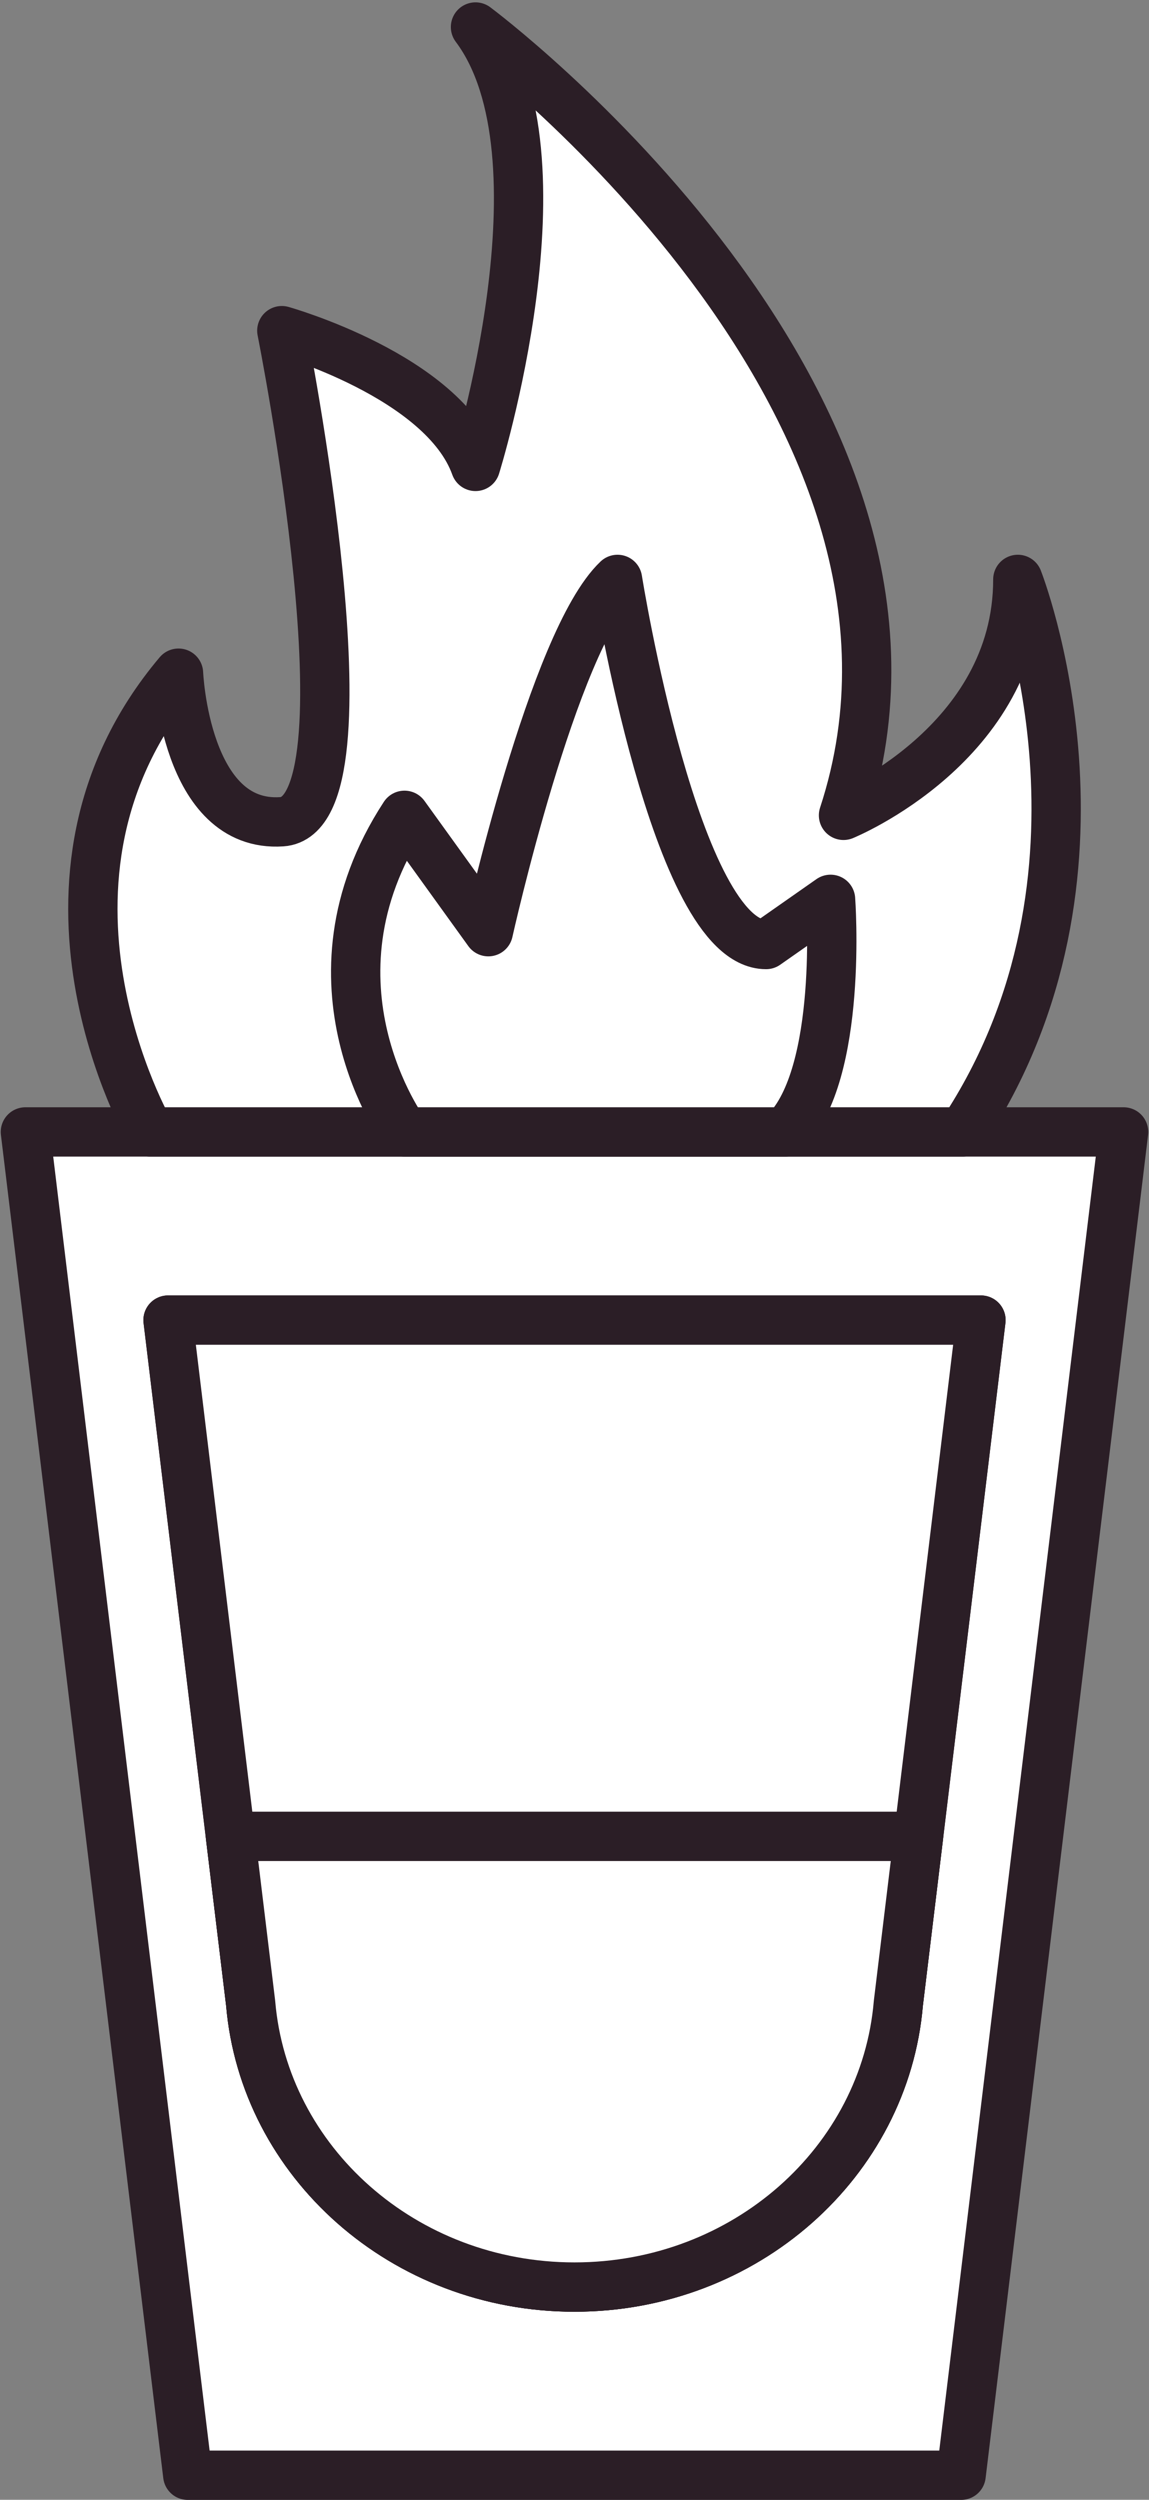
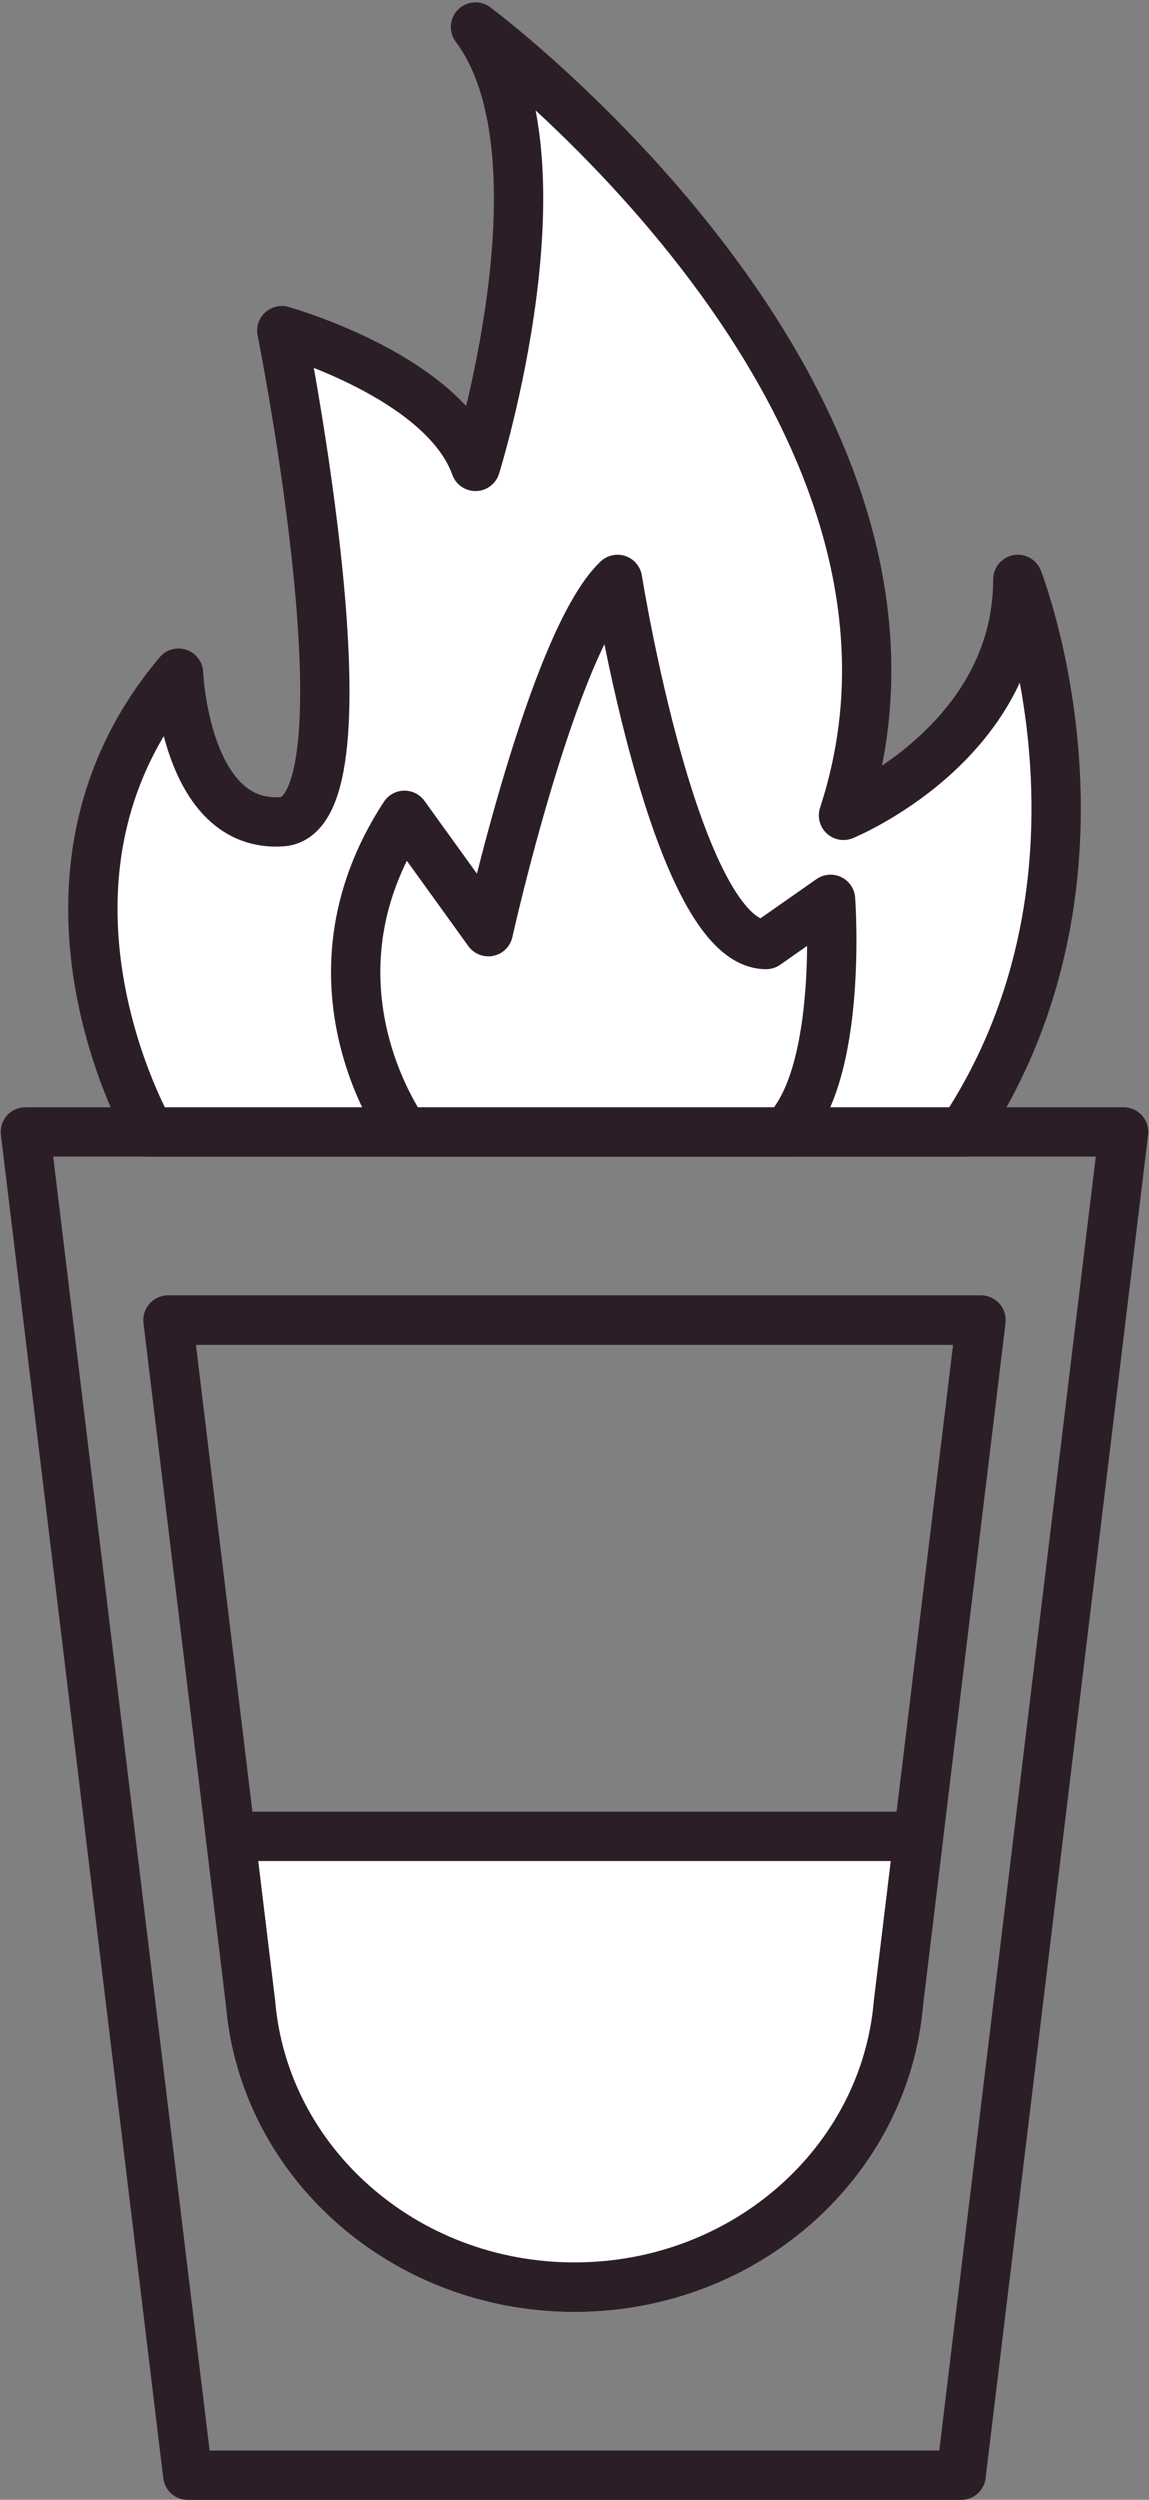
<svg xmlns="http://www.w3.org/2000/svg" height="202.6" preserveAspectRatio="xMidYMid meet" version="1.1" viewBox="166.0 111.2 93.2 202.6" width="93.2" zoomAndPan="magnify">
  <rect x="166.0" y="111.2" width="93.2" height="202.6" fill="#808080" stroke="none" />
  <g id="surface1">
    <g id="change1_1">
-       <path d="m243.96 311.81h-62.73l-13.17-108.87h89.08l-13.18 108.87" fill="#fff" />
-     </g>
+       </g>
    <path d="m2439.6 1133.9h-627.3l-131.7 1088.7h890.8zm0 0" fill="none" stroke="#2b1e26" stroke-linecap="round" stroke-linejoin="round" stroke-miterlimit="10" stroke-width="40" transform="matrix(.1 0 0 -.1 0 425.2)" />
    <g id="change1_2">
      <path d="m178.16 202.94s-11.82-20.42 2.32-37.18c0 0 0.52 12.57 8.38 12.04 7.85-0.52 0-39.8 0-39.8s13.09 3.67 15.71 11c0 0 7.86-25.14 0-35.61 0 0 40.85 30.37 29.85 63.89 0 0 14.14-5.76 14.14-19.12 0 0 9.39 23.83-4.47 44.78h-65.93" fill="#fff" />
    </g>
    <path d="m1781.6 2222.6s-118.2 204.2 23.2 371.8c0 0 5.2-125.7 83.8-120.4 78.5 5.2 0 398 0 398s130.9-36.7 157.1-110c0 0 78.6 251.4 0 356.1 0 0 408.5-303.7 298.5-638.9 0 0 141.4 57.6 141.4 191.2 0 0 93.9-238.3-44.7-447.8zm0 0" fill="none" stroke="#2b1e26" stroke-linecap="round" stroke-linejoin="round" stroke-miterlimit="10" stroke-width="40" transform="matrix(.1 0 0 -.1 0 425.2)" />
    <g id="change1_3">
      <path d="m198.81 202.94s-8.91-12.04 0-25.66l6.8 9.43s5.24-23.57 10.48-28.55c0 0 4.71 29.59 12.05 29.59l5.23-3.66s1.05 14.14-3.67 18.85h-30.89" fill="#fff" />
    </g>
    <path d="m1988.1 2222.6s-89.1 120.4 0 256.6l68-94.3s52.4 235.7 104.8 285.5c0 0 47.1-295.9 120.5-295.9l52.3 36.6s10.5-141.4-36.7-188.5zm0 0" fill="none" stroke="#2b1e26" stroke-linecap="round" stroke-linejoin="round" stroke-miterlimit="10" stroke-width="40" transform="matrix(.1 0 0 -.1 0 425.2)" />
    <g id="change1_4">
-       <path d="m245.57 218.19h-65.94l6.7 55.36c1.09 12.88 12.43 23.01 26.27 23.01s25.18-10.13 26.27-23.01l6.7-55.36" fill="#fff" />
-     </g>
+       </g>
    <path d="m2455.7 2070.1h-659.4l67-553.6c10.9-128.8 124.3-230.1 262.7-230.1s251.8 101.3 262.7 230.1zm0 0" fill="none" stroke="#2b1e26" stroke-linecap="round" stroke-linejoin="round" stroke-miterlimit="10" stroke-width="40" transform="matrix(.1 0 0 -.1 0 425.2)" />
    <g id="change1_5">
-       <path d="m245.57 218.19h-65.94l6.7 55.36c1.09 12.88 12.43 23.01 26.27 23.01s25.18-10.13 26.27-23.01l6.7-55.36" fill="#fff" />
-     </g>
+       </g>
    <path d="m2455.7 2070.1h-659.4l67-553.6c10.9-128.8 124.3-230.1 262.7-230.1s251.8 101.3 262.7 230.1zm0 0" fill="none" stroke="#2b1e26" stroke-linecap="round" stroke-linejoin="round" stroke-miterlimit="10" stroke-width="40" transform="matrix(.1 0 0 -.1 0 425.2)" />
    <g id="change1_6">
      <path d="m184.69 260.03l1.64 13.52c1.09 12.88 12.43 23.01 26.27 23.01s25.18-10.13 26.27-23.01l1.64-13.52h-55.82" fill="#fff" />
    </g>
    <path d="m1846.9 1651.7l16.4-135.2c10.9-128.8 124.3-230.1 262.7-230.1s251.8 101.3 262.7 230.1l16.4 135.2zm0 0" fill="none" stroke="#2b1e26" stroke-linecap="round" stroke-linejoin="round" stroke-miterlimit="10" stroke-width="40" transform="matrix(.1 0 0 -.1 0 425.2)" />
  </g>
</svg>